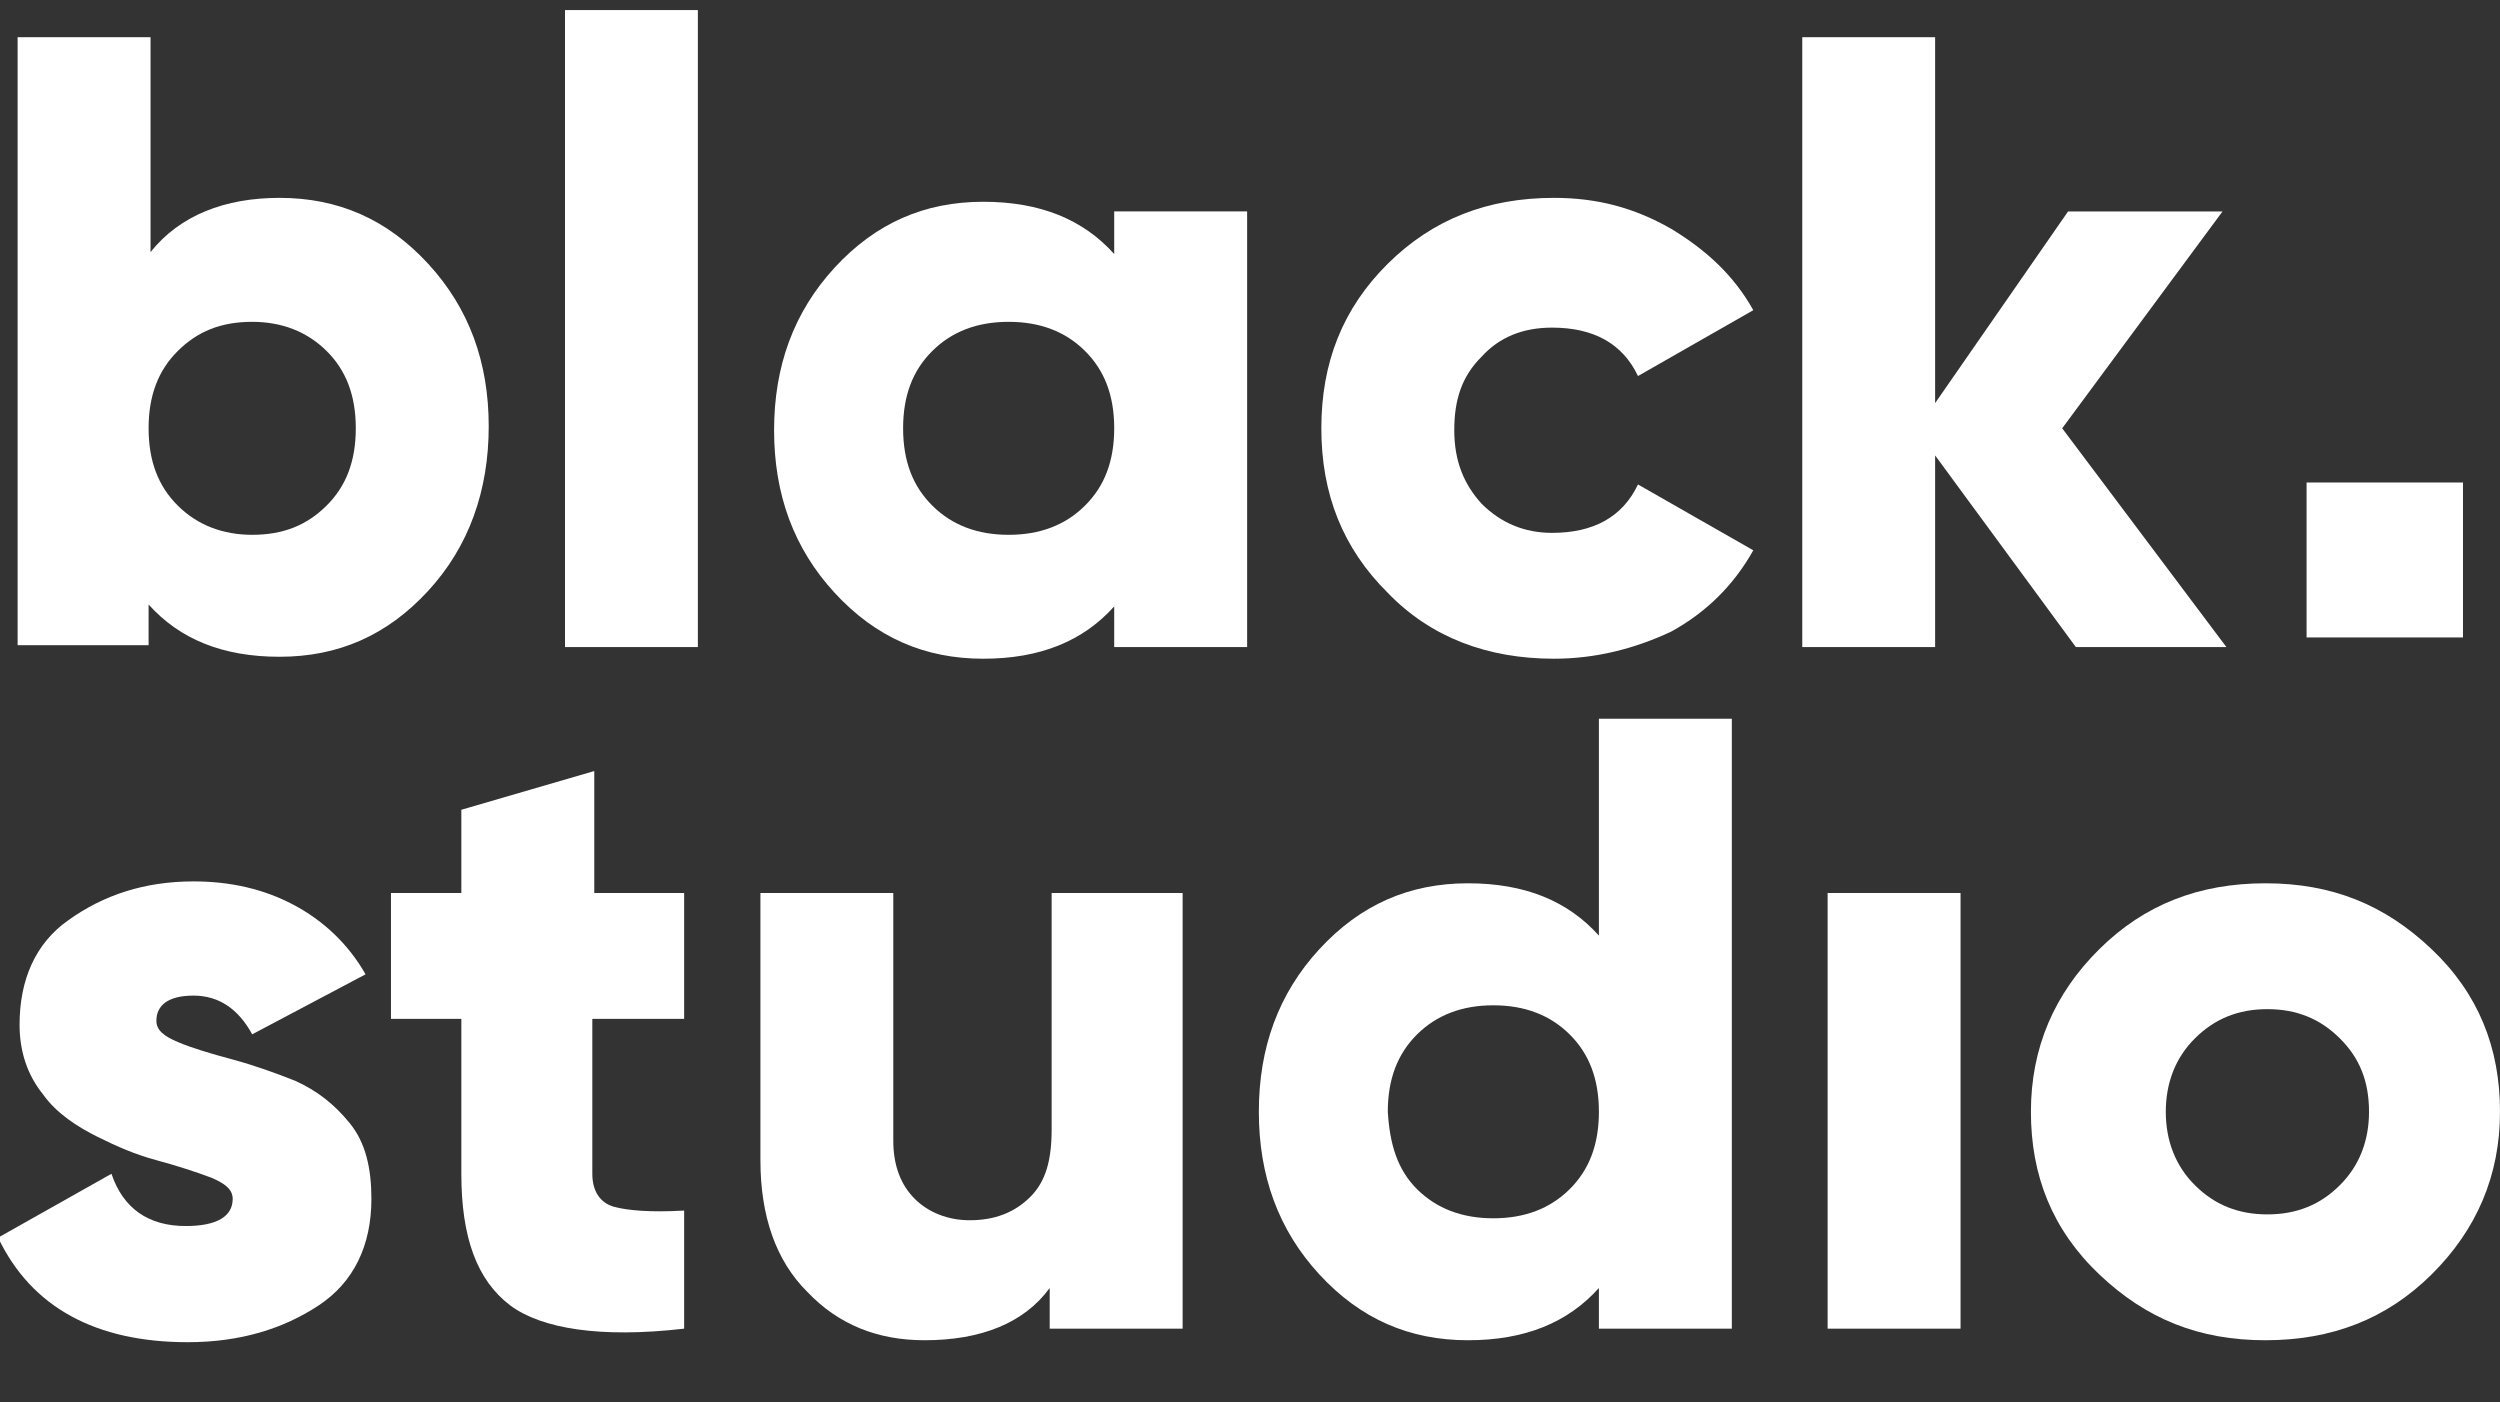
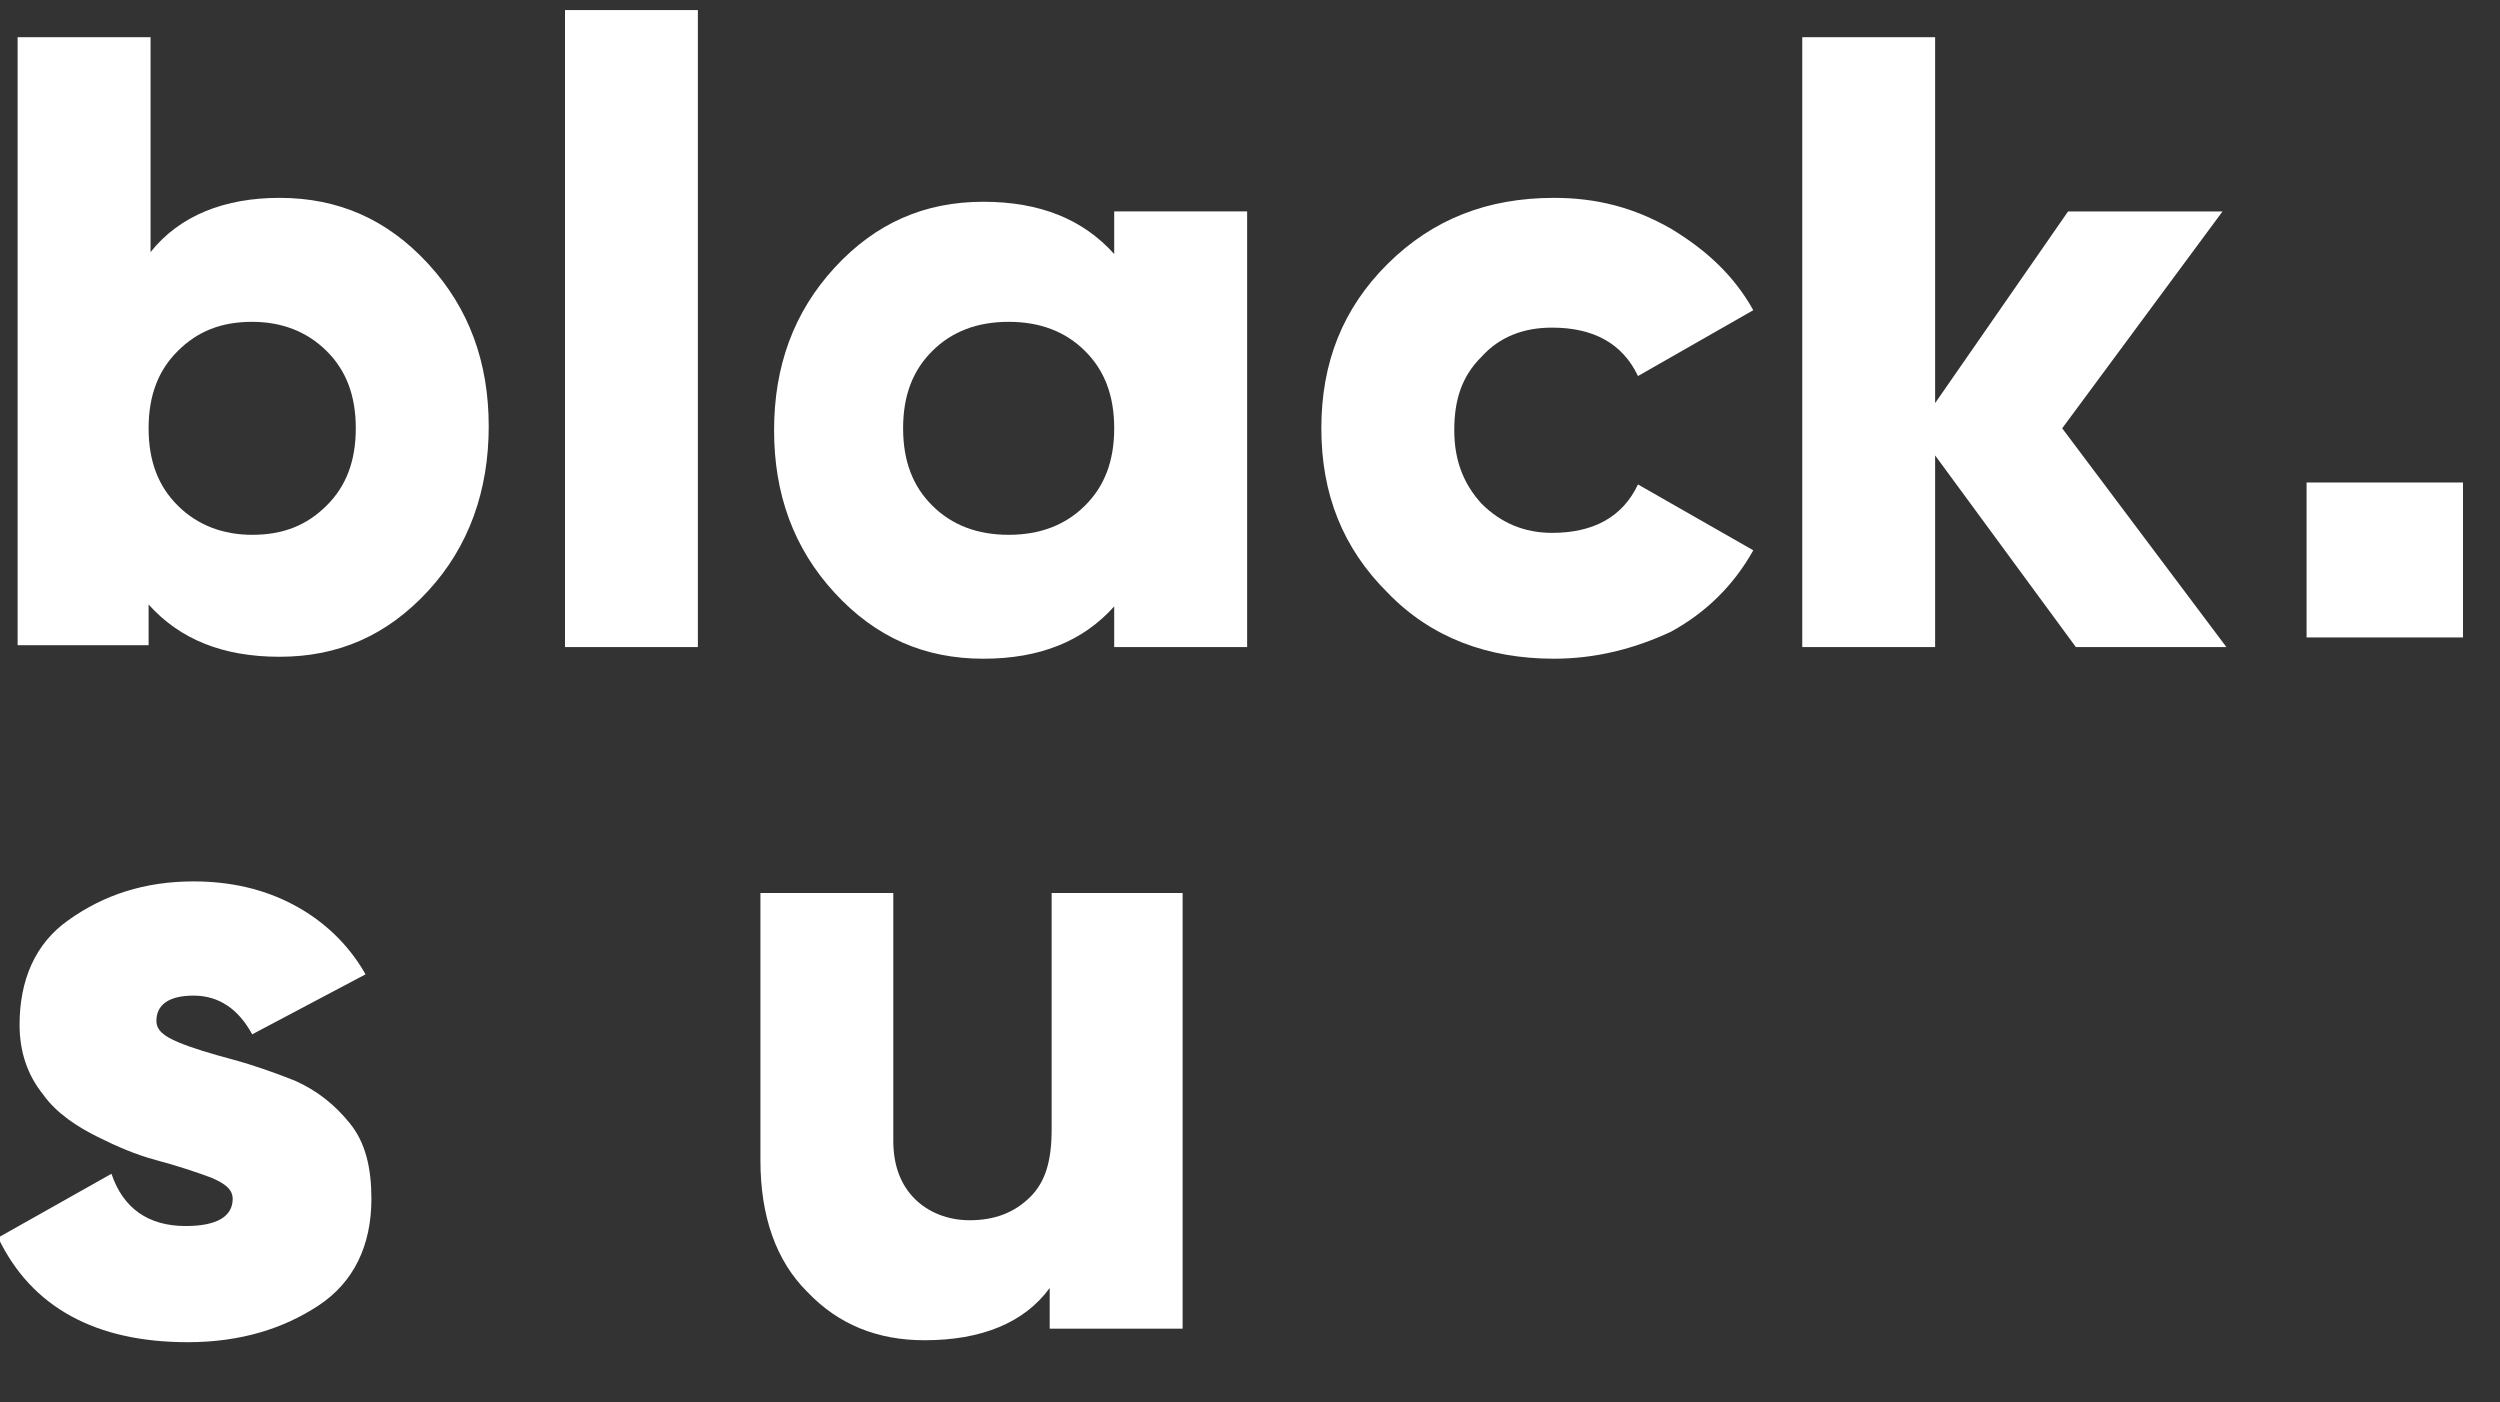
<svg xmlns="http://www.w3.org/2000/svg" width="41" height="23" viewBox="0 0 41 23" fill="none">
  <rect x="0" y="0" width="41" height="23" fill="#333333" stroke="none" />
  <g clip-path="url(#clip0_446_15)">
    <path d="M2.565 16.741C2.565 16.9 2.694 16.995 2.918 17.09C3.142 17.186 3.463 17.281 3.816 17.376C4.168 17.471 4.521 17.598 4.841 17.725C5.194 17.884 5.482 18.106 5.739 18.424C5.995 18.741 6.091 19.154 6.091 19.662C6.091 20.424 5.803 21.028 5.226 21.409C4.649 21.79 3.944 22.012 3.078 22.012C1.572 22.012 0.514 21.441 -0.031 20.297L1.828 19.25C2.02 19.821 2.437 20.107 3.046 20.107C3.559 20.107 3.816 19.948 3.816 19.662C3.816 19.504 3.687 19.408 3.463 19.313C3.206 19.218 2.918 19.122 2.565 19.027C2.213 18.932 1.924 18.805 1.604 18.646C1.283 18.487 0.93 18.265 0.706 17.948C0.45 17.63 0.321 17.249 0.321 16.804C0.321 16.074 0.578 15.471 1.123 15.09C1.7 14.677 2.373 14.455 3.174 14.455C3.783 14.455 4.328 14.582 4.809 14.836C5.29 15.09 5.707 15.471 5.995 15.979L4.136 16.963C3.912 16.55 3.591 16.328 3.174 16.328C2.758 16.328 2.565 16.487 2.565 16.741Z" fill="white" />
-     <path d="M11.188 16.709H9.714V19.25C9.714 19.535 9.842 19.726 10.066 19.79C10.291 19.853 10.676 19.885 11.22 19.853V21.79C9.842 21.949 8.88 21.79 8.368 21.409C7.823 20.996 7.566 20.297 7.566 19.25V16.709H6.412V14.645H7.566V13.28L9.746 12.645V14.645H11.22V16.709H11.188Z" fill="white" />
    <path d="M17.215 14.645H19.395V21.79H17.215V21.123C16.798 21.695 16.093 21.98 15.163 21.98C14.394 21.98 13.753 21.726 13.24 21.187C12.727 20.678 12.471 19.948 12.471 19.027V14.645H14.65V18.71C14.65 19.123 14.779 19.44 15.003 19.662C15.227 19.885 15.548 20.012 15.901 20.012C16.317 20.012 16.638 19.885 16.895 19.631C17.151 19.377 17.247 19.027 17.247 18.519V14.645H17.215Z" fill="white" />
-     <path d="M26.222 11.787H28.402V21.79H26.222V21.123C25.709 21.695 25.004 21.98 24.075 21.98C23.113 21.98 22.311 21.631 21.638 20.901C20.965 20.171 20.645 19.281 20.645 18.233C20.645 17.186 20.965 16.296 21.638 15.566C22.311 14.836 23.113 14.486 24.075 14.486C25.004 14.486 25.709 14.772 26.222 15.344V11.787ZM23.241 19.504C23.562 19.821 23.978 19.98 24.491 19.98C25.004 19.98 25.421 19.821 25.741 19.504C26.062 19.186 26.222 18.773 26.222 18.233C26.222 17.694 26.062 17.281 25.741 16.963C25.421 16.646 25.004 16.487 24.491 16.487C23.978 16.487 23.562 16.646 23.241 16.963C22.921 17.281 22.76 17.694 22.76 18.233C22.792 18.773 22.921 19.186 23.241 19.504Z" fill="white" />
-     <path d="M29.973 21.79V14.645H32.153V21.79H29.973Z" fill="white" />
-     <path d="M39.878 20.901C39.141 21.631 38.243 21.98 37.153 21.98C36.063 21.98 35.198 21.631 34.429 20.901C33.659 20.17 33.307 19.281 33.307 18.233C33.307 17.186 33.691 16.296 34.429 15.566C35.166 14.836 36.063 14.486 37.153 14.486C38.243 14.486 39.109 14.836 39.878 15.566C40.648 16.296 41 17.186 41 18.233C41 19.281 40.615 20.17 39.878 20.901ZM35.999 19.44C36.32 19.758 36.705 19.916 37.185 19.916C37.666 19.916 38.051 19.758 38.371 19.44C38.692 19.122 38.852 18.71 38.852 18.233C38.852 17.725 38.692 17.344 38.371 17.027C38.051 16.709 37.666 16.55 37.185 16.55C36.705 16.55 36.32 16.709 35.999 17.027C35.679 17.344 35.519 17.757 35.519 18.233C35.519 18.71 35.679 19.122 35.999 19.44Z" fill="white" />
    <path d="M4.585 3.245C5.546 3.245 6.348 3.595 7.021 4.325C7.694 5.055 8.015 5.944 8.015 6.992C8.015 8.04 7.694 8.961 7.021 9.691C6.348 10.422 5.546 10.771 4.585 10.771C3.655 10.771 2.95 10.485 2.437 9.914V10.581H0.289V0.61H2.469V4.134C2.95 3.531 3.687 3.245 4.585 3.245ZM2.918 8.294C3.238 8.612 3.655 8.771 4.136 8.771C4.649 8.771 5.033 8.612 5.354 8.294C5.675 7.977 5.835 7.564 5.835 7.024C5.835 6.484 5.675 6.071 5.354 5.754C5.033 5.436 4.617 5.278 4.136 5.278C3.623 5.278 3.238 5.436 2.918 5.754C2.597 6.071 2.437 6.484 2.437 7.024C2.437 7.564 2.597 7.977 2.918 8.294Z" fill="white" />
    <path d="M9.266 10.612V0.165H11.445V10.612H9.266Z" fill="white" />
    <path d="M18.273 3.467H20.453V10.612H18.273V9.945C17.76 10.517 17.055 10.803 16.125 10.803C15.164 10.803 14.362 10.454 13.689 9.723C13.016 8.993 12.695 8.104 12.695 7.056C12.695 6.008 13.016 5.119 13.689 4.388C14.362 3.658 15.164 3.309 16.125 3.309C17.055 3.309 17.76 3.595 18.273 4.166V3.467ZM15.292 8.294C15.612 8.612 16.029 8.771 16.542 8.771C17.055 8.771 17.472 8.612 17.792 8.294C18.113 7.977 18.273 7.564 18.273 7.024C18.273 6.484 18.113 6.071 17.792 5.754C17.472 5.436 17.055 5.278 16.542 5.278C16.029 5.278 15.612 5.436 15.292 5.754C14.971 6.071 14.811 6.484 14.811 7.024C14.811 7.564 14.971 7.977 15.292 8.294Z" fill="white" />
    <path d="M25.485 10.803C24.395 10.803 23.465 10.454 22.76 9.723C22.023 8.993 21.67 8.104 21.67 7.024C21.67 5.944 22.023 5.055 22.76 4.325C23.497 3.595 24.395 3.245 25.485 3.245C26.19 3.245 26.799 3.404 27.408 3.753C27.985 4.103 28.434 4.515 28.754 5.087L26.863 6.167C26.607 5.627 26.126 5.373 25.453 5.373C24.972 5.373 24.587 5.532 24.299 5.849C23.978 6.167 23.85 6.548 23.85 7.056C23.85 7.564 24.01 7.945 24.299 8.262C24.619 8.58 25.004 8.739 25.453 8.739C26.126 8.739 26.607 8.485 26.863 7.945L28.754 9.025C28.434 9.596 27.985 10.041 27.408 10.358C26.799 10.644 26.158 10.803 25.485 10.803Z" fill="white" />
    <path d="M36.513 10.612H34.044L31.736 7.469V10.612H29.557V0.61H31.736V6.611L33.916 3.468H36.449L33.82 7.024L36.513 10.612Z" fill="white" />
    <path d="M40.393 7.913H37.828V10.454H40.393V7.913Z" fill="white" />
  </g>
  <defs>
    <clipPath id="clip0_446_15">
      <rect width="41" height="21.847" fill="white" transform="translate(0 0.165)" />
    </clipPath>
  </defs>
</svg>